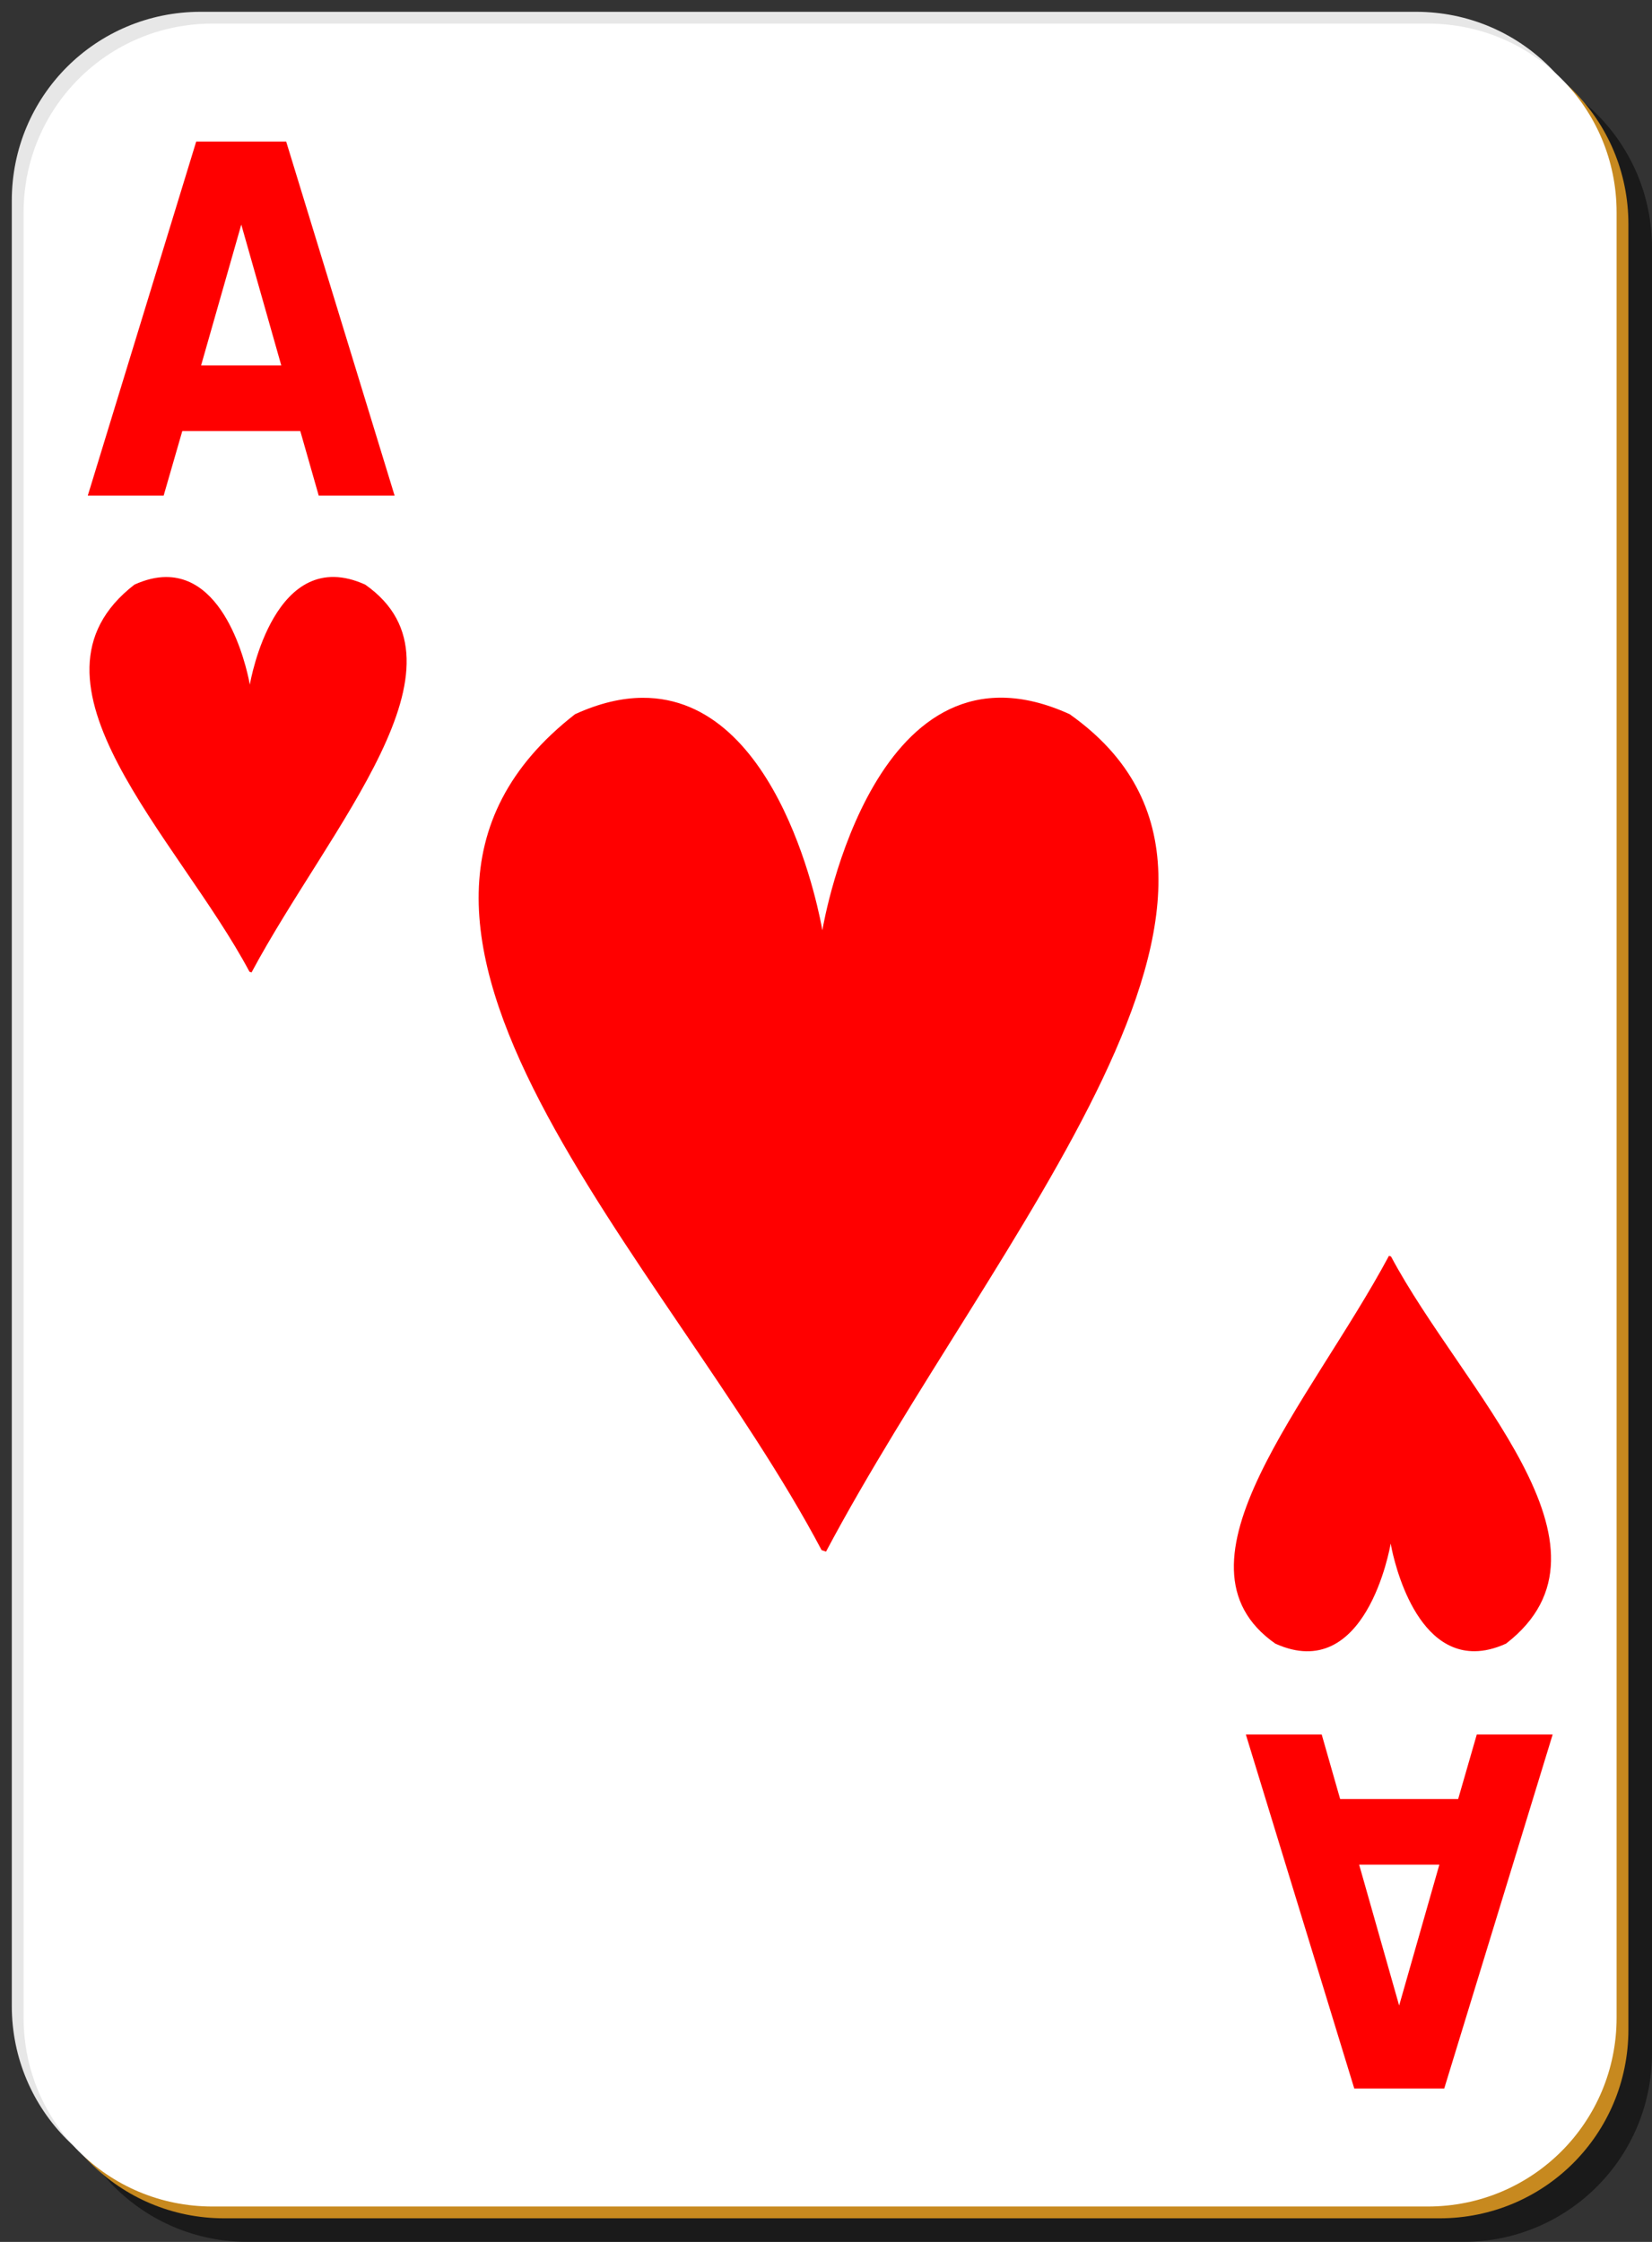
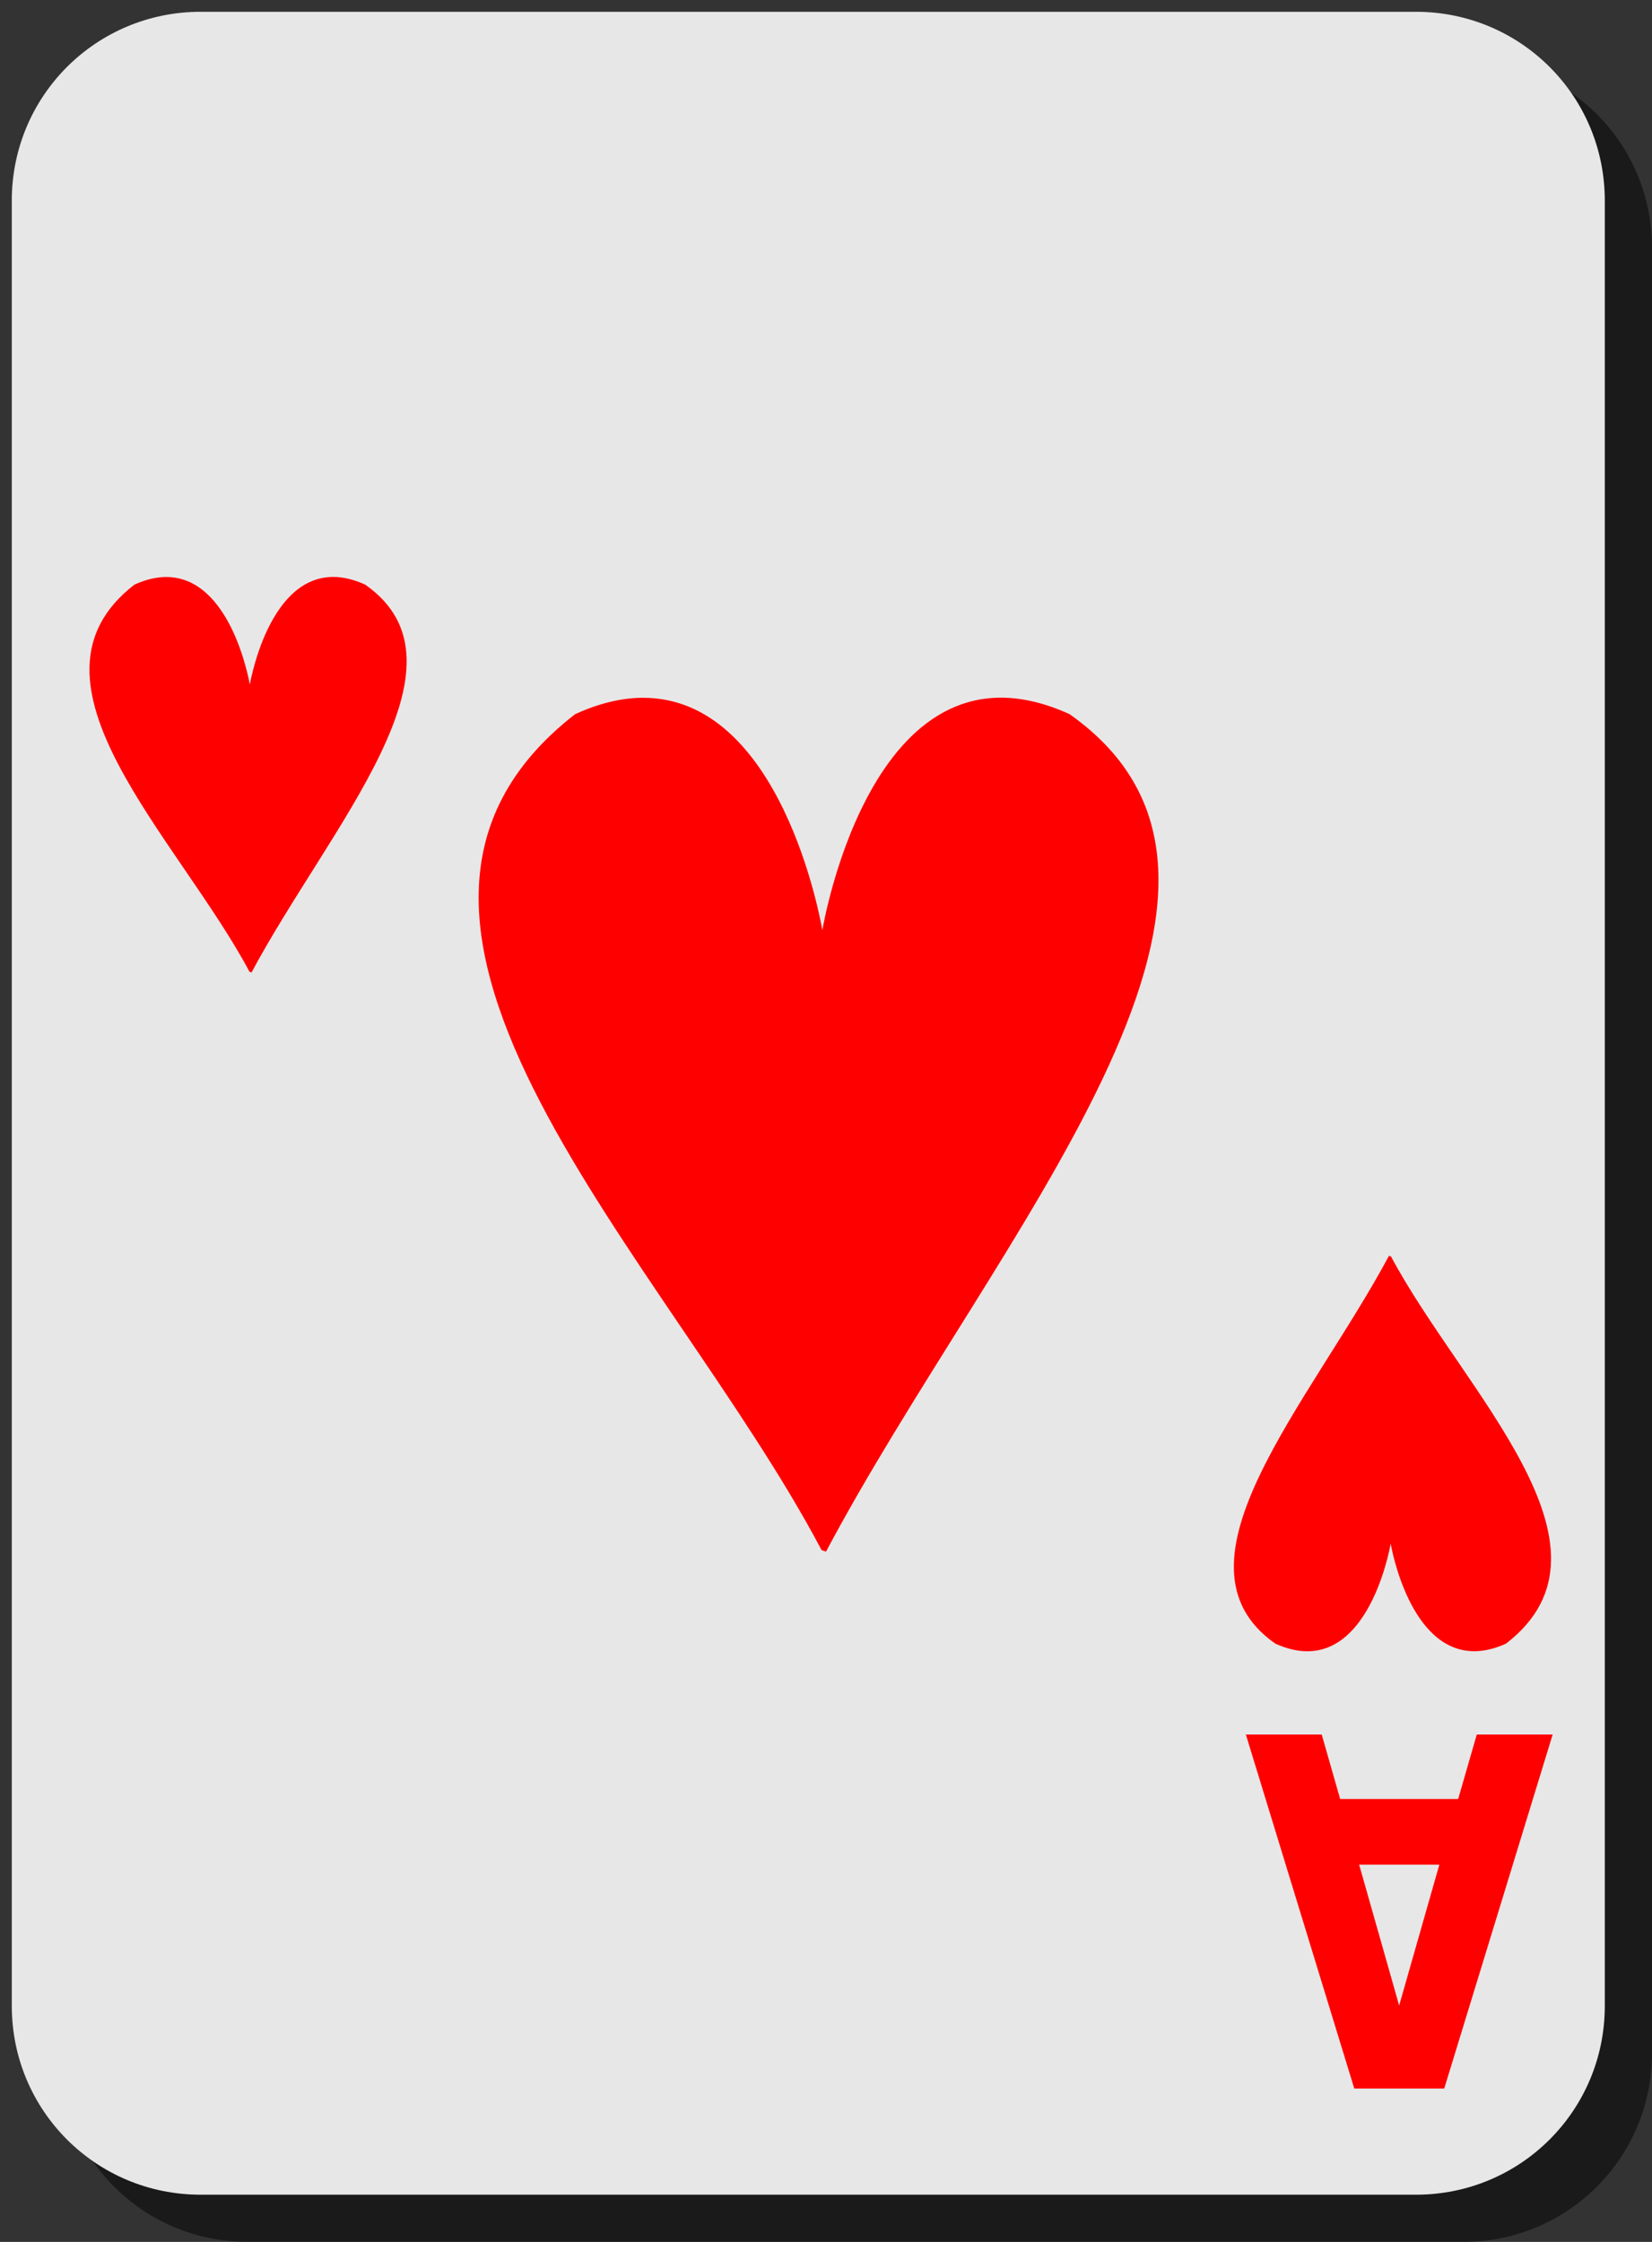
<svg xmlns="http://www.w3.org/2000/svg" xmlns:ns1="http://inkscape.sourceforge.net/DTD/sodipodi-0.dtd" xmlns:ns2="http://www.inkscape.org/namespaces/inkscape" xmlns:xlink="http://www.w3.org/1999/xlink" ns1:docbase="/home/nicu/Desktop/simple" ns1:docname="h_a.svg" ns2:version="0.41" ns1:version="0.32" version="1.0" x="0" y="0" width="140" height="190" id="svg2">
  <rect width="100%" height="100%" fill="#333333" stroke="none" />
  <ns1:namedview ns2:current-layer="svg2" ns2:window-y="26" ns2:window-x="0" ns2:cy="95.000001" ns2:cx="70.000003" ns2:zoom="1.9105263" ns2:window-height="791" ns2:window-width="1152" ns2:pageshadow="2" ns2:pageopacity="0.0" borderopacity="1.0" bordercolor="#666666" pagecolor="#ffffff" id="base" />
  <defs id="defs3">
    <linearGradient id="linearGradient3920">
      <stop style="stop-color:#ffffff;stop-opacity:1;" offset="0" id="stop3922" />
      <stop style="stop-color:#ffffff;stop-opacity:0;" offset="1" id="stop3924" />
    </linearGradient>
    <linearGradient id="linearGradient2060">
      <stop style="stop-color:#ebf0d0;stop-opacity:1;" offset="0" id="stop2062" />
      <stop style="stop-color:#ffffeb;stop-opacity:1;" offset="1" id="stop2064" />
    </linearGradient>
    <linearGradient id="linearGradient1575">
      <stop style="stop-color:#ffffff;stop-opacity:0.5;" offset="0" id="stop1576" />
      <stop style="stop-color:#ffffff;stop-opacity:0;" offset="1" id="stop1577" />
    </linearGradient>
    <linearGradient x1="2" y1="63.1" x2="109" y2="128.695" id="linearGradient4853" xlink:href="#linearGradient2060" gradientUnits="userSpaceOnUse" gradientTransform="translate(0,-1)" />
    <linearGradient x1="233.887" y1="142.784" x2="159.435" y2="209.561" id="linearGradient3926" xlink:href="#linearGradient3920" gradientUnits="userSpaceOnUse" />
  </defs>
  <g id="layer1" ns2:groupmode="layer" ns2:label="Layer 1">
    <g id="g5630">
      <path id="rect2070" d="M 21,5 L 124,5 C 132.864,5 140,12.136 140,21 L 140,174 C 140,182.864 132.864,190 124,190 L 21,190 C 12.136,190 5,182.864 5,174 L 5,21 C 5,12.136 12.136,5 21,5 z " style="fill:#000000;fill-opacity:0.498;stroke:none;stroke-width:0.2;stroke-miterlimit:4;stroke-dashoffset:0;stroke-opacity:1" />
      <path id="rect1300" d="M 17,1 L 120,1 C 128.864,1 136,8.136 136,17 L 136,170 C 136,178.864 128.864,186 120,186 L 17,186 C 8.136,186 1,178.864 1,170 L 1,17 C 1,8.136 8.136,1 17,1 z " style="fill:#e7e7e7;fill-opacity:1;stroke:none;stroke-width:0.2;stroke-miterlimit:4;stroke-dashoffset:0;stroke-opacity:1" />
-       <path id="path5624" d="M 19,3 L 122,3 C 130.864,3 138,10.136 138,19 L 138,172 C 138,180.864 130.864,188 122,188 L 19,188 C 10.136,188 3,180.864 3,172 L 3,19 C 3,10.136 10.136,3 19,3 z " style="fill:#c7891f;fill-opacity:1;stroke:none;stroke-width:0.2;stroke-miterlimit:4;stroke-dashoffset:0;stroke-opacity:1" />
-       <path id="rect1306" d="M 18,2 L 121,2 C 129.864,2 137,9.136 137,18 L 137,171 C 137,179.864 129.864,187 121,187 L 18,187 C 9.136,187 2,179.864 2,171 L 2,18 C 2,9.136 9.136,2 18,2 z " style="fill:#ffffff;fill-opacity:1;stroke:none;stroke-width:0.2;stroke-miterlimit:4;stroke-dashoffset:0;stroke-opacity:1" />
    </g>
    <g ns2:label="Layer 1" ns2:groupmode="layer" id="g5495" transform="translate(-448.5,-231.5)" />
  </g>
-   <path d="M 25.449,36.534 L 15.448,36.534 L 13.869,42 L 7.44,42 L 16.627,12 L 24.253,12 L 33.44,42 L 27.01,42 L 25.449,36.534 M 17.042,30.968 L 23.837,30.968 L 20.448,19.033 L 17.042,30.968" style="font-size:37.419;font-style:normal;font-variant:normal;font-weight:bold;font-stretch:normal;fill:#ff0000;fill-opacity:1;stroke:none;stroke-width:1px;stroke-linecap:butt;stroke-linejoin:miter;stroke-opacity:1;font-family:Bitstream Vera Sans;text-anchor:start;writing-mode:lr-tb" id="text2070" />
  <g transform="matrix(0.286,0,0,0.389,-29.034,-9.472)" style="fill:#ff0000;fill-opacity:1" id="g1605">
-     <path d="M 147.206,156.417 C 144.67,156.43 141.884,156.899 138.8,157.948 C 105.177,177.485 150.505,208.989 169.644,236.042 L 170.196,236.18 C 191.229,206.611 231.268,174.072 200.675,157.948 C 176.438,149.704 169.963,177.146 169.737,178.136 C 169.54,177.272 164.595,156.329 147.206,156.417 z " transform="matrix(1.105,0,0,1.08,-12.014,-18.867)" style="fill-rule:evenodd;stroke:none;stroke-width:3.429;stroke-linecap:butt;stroke-linejoin:round;stroke-miterlimit:4;stroke-opacity:1" id="path1585" />
+     <path d="M 147.206,156.417 C 144.67,156.43 141.884,156.899 138.8,157.948 C 105.177,177.485 150.505,208.989 169.644,236.042 L 170.196,236.18 C 191.229,206.611 231.268,174.072 200.675,157.948 C 176.438,149.704 169.963,177.146 169.737,178.136 C 169.54,177.272 164.595,156.329 147.206,156.417 " transform="matrix(1.105,0,0,1.08,-12.014,-18.867)" style="fill-rule:evenodd;stroke:none;stroke-width:3.429;stroke-linecap:butt;stroke-linejoin:round;stroke-miterlimit:4;stroke-opacity:1" id="path1585" />
  </g>
  <path d="M 113.572,152.466 L 123.573,152.466 L 125.151,147 L 131.581,147 L 122.393,177 L 114.768,177 L 105.581,147 L 112.01,147 L 113.572,152.466 M 121.978,158.032 L 115.183,158.032 L 118.572,169.967 L 121.978,158.032" style="font-size:37.419;font-style:normal;font-variant:normal;font-weight:bold;font-stretch:normal;fill:#ff0000;fill-opacity:1;stroke:none;stroke-width:1px;stroke-linecap:butt;stroke-linejoin:miter;stroke-opacity:1;font-family:Bitstream Vera Sans;text-anchor:start;writing-mode:lr-tb" id="text15628" />
  <g transform="matrix(-0.286,0,0,-0.389,168.06,198.314)" style="fill:#ff0000;fill-opacity:1" id="g15632">
    <path d="M 147.206,156.417 C 144.67,156.43 141.884,156.899 138.8,157.948 C 105.177,177.485 150.505,208.989 169.644,236.042 L 170.196,236.18 C 191.229,206.611 231.268,174.072 200.675,157.948 C 176.438,149.704 169.963,177.146 169.737,178.136 C 169.54,177.272 164.595,156.329 147.206,156.417 z " transform="matrix(1.105,0,0,1.08,-12.014,-18.867)" style="fill-rule:evenodd;stroke:none;stroke-width:3.429;stroke-linecap:butt;stroke-linejoin:round;stroke-miterlimit:4;stroke-opacity:1" id="path15634" />
  </g>
  <g transform="matrix(0.613,0,0,0.84,-37.919,-66.915)" style="fill-opacity:1;fill:#ff0000" id="g1318">
    <path d="M 147.206,156.417 C 144.67,156.43 141.884,156.899 138.8,157.948 C 105.177,177.485 150.505,208.989 169.644,236.042 L 170.196,236.18 C 191.229,206.611 231.268,174.072 200.675,157.948 C 176.438,149.704 169.963,177.146 169.737,178.136 C 169.54,177.272 164.595,156.329 147.206,156.417 z " transform="matrix(1.105,0,0,1.08,-12.014,-18.867)" style="fill-rule:evenodd;stroke:none;stroke-width:3.429;stroke-linecap:butt;stroke-linejoin:round;stroke-miterlimit:4;stroke-opacity:1" id="path1320" />
  </g>
</svg>